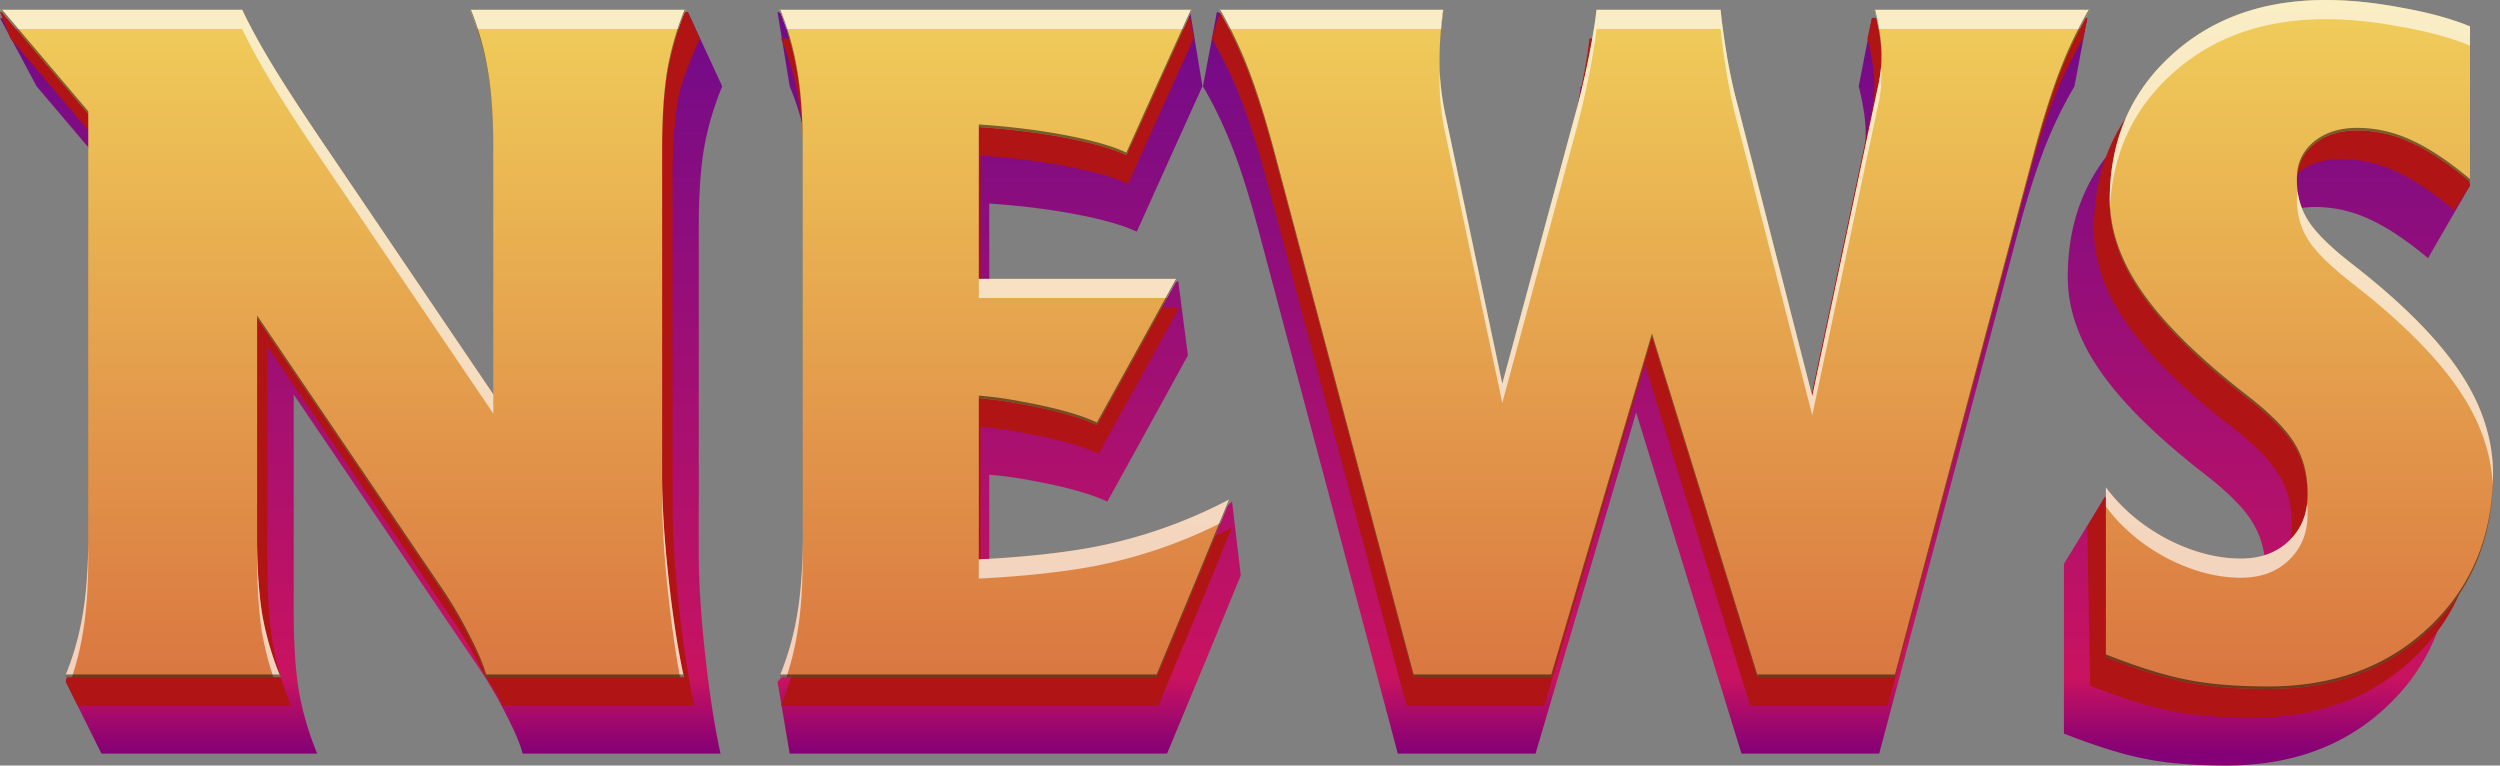
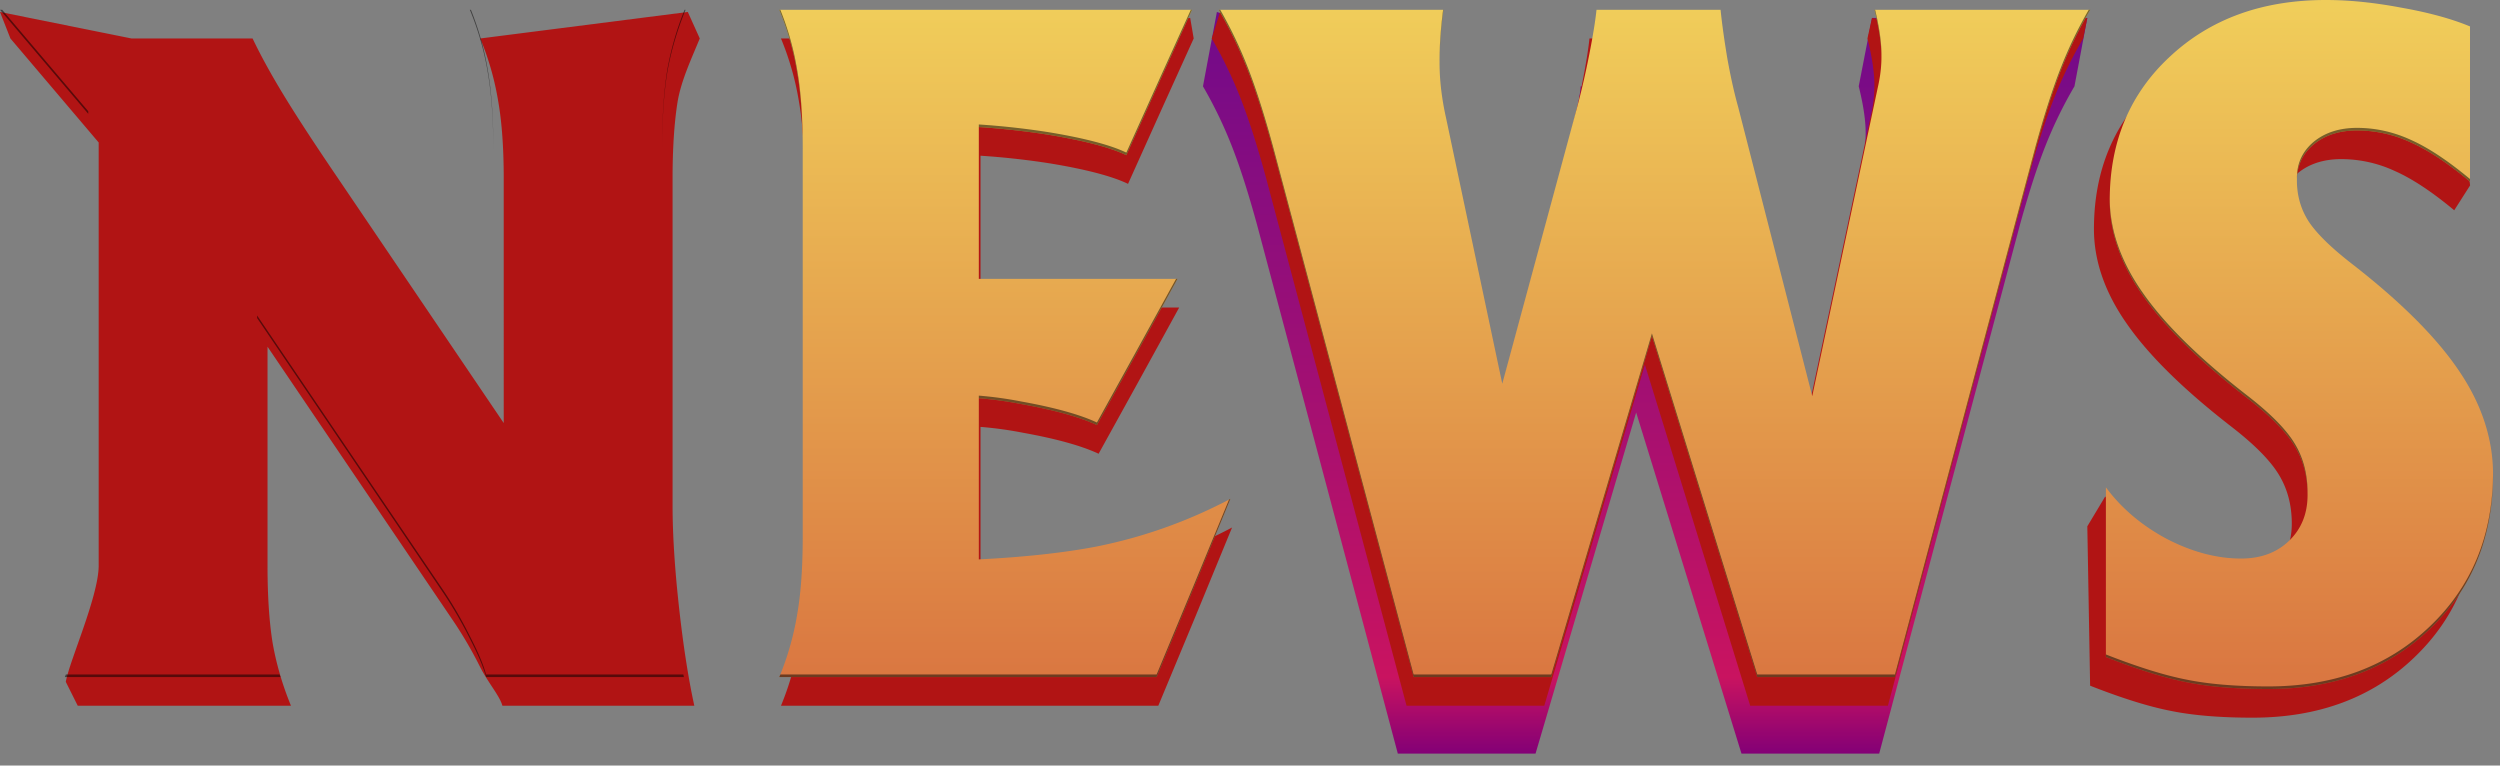
<svg xmlns="http://www.w3.org/2000/svg" width="209" height="64" viewBox="0 0 209 64" fill="none">
  <rect x="0" y="0" width="209" height="64" fill="#808080" stroke="none" />
-   <path d="M24.555 51.273c0 2.566.143 4.729.428 6.487.309 1.759.82 3.505 1.532 5.24H8.48L5.5 57c.309-1.758 4.94-3.16 4.94-5.727v-35.36L3.06 7.217 0 1.5l23.307 5.716c.666 1.402 1.533 2.983 2.602 4.741 1.07 1.758 2.59 4.087 4.563 6.986l13.83 20.425V18.943c0-2.566-.154-4.729-.463-6.487a23.768 23.768 0 00-1.497-5.24L57.5 1l2.878 6.216a25.258 25.258 0 00-1.533 5.24c-.285 1.758-.428 3.921-.428 6.487v27.304c0 2.424.178 5.252.535 8.483.356 3.232.784 5.989 1.283 8.27H43.696c-.214-.808-.665-1.877-1.354-3.208a34.456 34.456 0 00-2.14-3.707L24.556 32.987v18.286z" fill="url(#paint0_linear)" />
-   <path d="M66.019 63L65 57s2.98-3.16 2.98-5.727v-32.33c0-2.566-.155-4.729-.464-6.487a23.763 23.763 0 00-1.497-5.24L65 1l17.7 6.216L99.5 1l1.023 6.216-2.745 6.06-2.744 6.095c-1.331-.641-3.506-1.212-6.523-1.71a64.72 64.72 0 00-5.81-.642v12.689L98.5 23.5l.81 6.208-3.35 6.095-3.386 6.131c-1.426-.665-3.517-1.247-6.273-1.746a31.935 31.935 0 00-3.6-.5v13.474c3.73-.19 9.624-1.034 9.624-1.034L103 41.934l.731 6.167-3.066 7.45-3.1 7.449H66.018z" fill="url(#paint1_linear)" />
  <path d="M116.857 63L105.13 18.943c-.736-2.709-1.449-4.942-2.138-6.7a36.259 36.259 0 00-2.424-5.027L101.732 1l17.621 6.216c-.238 1.806-.345 3.386-.321 4.741.024 1.354.202 2.78.534 4.277l4.705 22.243 6.274-23.17c.356-1.33.689-2.78.998-4.348.309-1.568.511-2.816.606-3.743h10.372c.119 1.165.309 2.531.571 4.1.285 1.568.582 2.898.891 3.992l6.202 24.202 5.489-25.842a10.98 10.98 0 00.285-2.994c-.047-.974-.237-2.127-.57-3.458L156.5 1.5h18l-1.075 5.716a35.59 35.59 0 00-2.459 5.062c-.689 1.758-1.402 3.98-2.139 6.665L157.1 63h-11.513l-8.804-28.516L128.371 63h-11.514z" fill="url(#paint2_linear)" />
-   <path d="M202.984 21.581c-1.853-1.544-3.505-2.638-4.955-3.28a10.649 10.649 0 00-4.491-.997c-1.473 0-2.685.392-3.636 1.176-.926.784-1.39 1.782-1.39 2.994 0 1.283.333 2.436.998 3.458.666.998 1.854 2.162 3.565 3.493 4.135 3.208 7.141 6.214 9.018 9.018 1.877 2.78 2.816 5.656 2.816 8.626 0 5.252-1.759 9.553-5.276 12.903-3.493 3.35-7.996 5.026-13.509 5.026-2.709 0-4.99-.19-6.844-.57-1.829-.357-4.075-1.058-6.736-2.103V47.138L176 41.5l1.641 9.951c2.115 1.093 4.182 1.64 6.202 1.64 1.64 0 2.97-.487 3.992-1.462 1.046-.998 1.568-2.28 1.568-3.85 0-1.568-.368-2.946-1.105-4.134-.712-1.164-2.019-2.483-3.92-3.957-4.016-3.113-6.939-5.988-8.769-8.626-1.83-2.613-2.745-5.251-2.745-7.913 0-4.919 1.688-8.935 5.062-12.047 3.374-3.137 7.711-4.706 13.01-4.706 1.949 0 4.052.214 6.309.642 2.282.404 4.194.927 5.739 1.568L206.5 15.5l-3.516 6.081z" fill="url(#paint3_linear)" />
  <path d="M22.365 47.273c0 2.566.143 4.728.428 6.487.309 1.758.82 3.505 1.532 5.24H6.5l-1-2c.309-1.758 2.75-7.161 2.75-9.727v-35.36L.87 3.216 0 1l10.994 2.216h10.123c.666 1.402 1.533 2.982 2.602 4.74 1.07 1.759 2.59 4.088 4.563 6.987l13.83 20.424V14.943c0-2.566-.154-4.729-.463-6.487a23.769 23.769 0 00-1.497-5.24L57.5 1l1 2.216c-.713 1.735-1.536 3.481-1.845 5.24-.285 1.758-.428 3.92-.428 6.487v27.304c0 2.423.179 5.251.535 8.483.356 3.232.784 5.988 1.283 8.27H42c-.214-.808-1.16-1.878-1.848-3.209a34.44 34.44 0 00-2.14-3.706L22.366 28.986v18.286zM65.289 59a23.768 23.768 0 001.497-5.24c.309-1.759.463-3.921.463-6.487v-32.33c0-2.566-.154-4.729-.463-6.487a23.769 23.769 0 00-1.497-5.24h16.682L99.5 1.5l.293 1.716-2.745 6.06-2.744 6.095c-1.331-.642-3.505-1.212-6.523-1.711a64.759 64.759 0 00-5.81-.642v12.69h16.61l-3.35 6.095-3.387 6.13c-1.426-.665-3.517-1.247-6.273-1.746a31.932 31.932 0 00-3.6-.499v13.474c3.73-.19 6.938-.535 9.624-1.034A41.022 41.022 0 00103 44.1l-3.066 7.45-3.1 7.45H65.288zM117.588 59L105.86 14.943c-.736-2.71-1.449-4.943-2.138-6.701a36.261 36.261 0 00-2.424-5.026L102 1l8.672 2.216h9.411c-.238 1.806-.345 3.386-.321 4.74.024 1.355.202 2.78.534 4.278l4.706 22.242 6.273-23.169c.356-1.33.689-2.78.998-4.348.309-1.569.511-2.816.606-3.743H143.252c.118 1.164.308 2.53.57 4.099.285 1.568.582 2.9.891 3.992l6.202 24.203 5.489-25.842a11.02 11.02 0 00.286-2.995c-.048-.974-.238-2.126-.571-3.457L156.5 1.5l8.637 1.716L174.5 1.5l-.345 1.716a35.587 35.587 0 00-2.459 5.061c-.689 1.759-1.402 3.98-2.139 6.666L157.83 59h-11.513l-8.804-28.516L129.101 59h-11.513zM205.174 17.58c-1.853-1.544-3.505-2.637-4.955-3.279a10.649 10.649 0 00-4.491-.998c-1.473 0-2.685.392-3.635 1.176-.927.785-1.391 1.783-1.391 2.995 0 1.283.333 2.435.998 3.457.666.998 1.854 2.163 3.565 3.493 4.135 3.208 7.141 6.214 9.018 9.018 1.877 2.78 2.816 5.656 2.816 8.626 0 5.252-1.759 9.553-5.275 12.904-3.494 3.35-7.997 5.026-13.51 5.026-2.709 0-4.99-.19-6.844-.57-1.829-.357-4.075-1.058-6.736-2.104L174.5 44l1.5-2.5 3.831 5.95c2.115 1.094 4.182 1.64 6.202 1.64 1.64 0 2.97-.487 3.992-1.461 1.046-.998 1.569-2.281 1.569-3.85 0-1.568-.369-2.946-1.105-4.134-.713-1.165-2.02-2.484-3.921-3.957-4.016-3.113-6.939-5.988-8.769-8.626-1.83-2.614-2.745-5.252-2.745-7.913 0-4.919 1.688-8.935 5.062-12.048 3.374-3.137 7.711-4.705 13.01-4.705 1.949 0 4.052.214 6.309.642 2.282.404 4.194.926 5.739 1.568L206.5 15.5l-1.326 2.08z" fill="#B11414" />
-   <path d="M21.494 44.877c0 2.566.142 4.728.427 6.487.31 1.758.82 3.505 1.533 5.24H5.418a23.767 23.767 0 001.497-5.24c.309-1.759.463-3.921.463-6.487V9.517L0 .82h20.246c.666 1.402 1.533 2.982 2.602 4.74 1.07 1.759 2.59 4.088 4.563 6.987L41.24 32.97V12.547c0-2.567-.155-4.729-.464-6.487A23.763 23.763 0 0039.28.82h18.036a25.258 25.258 0 00-1.532 5.24c-.285 1.758-.428 3.92-.428 6.487V39.85c0 2.423.178 5.251.535 8.483.356 3.232.784 5.988 1.283 8.27h-16.54c-.213-.808-.665-1.878-1.354-3.209a34.456 34.456 0 00-2.138-3.707L21.494 26.591v18.285z" fill="url(#paint4_linear)" />
  <path d="M65.148 56.603a23.769 23.769 0 001.497-5.24c.309-1.758.463-3.92.463-6.486v-32.33c0-2.567-.154-4.729-.463-6.487A23.768 23.768 0 0065.148.82H99.652l-2.745 6.06-2.745 6.095c-1.33-.642-3.505-1.212-6.523-1.711a64.759 64.759 0 00-5.81-.642v12.69h16.61l-3.35 6.095-3.386 6.13c-1.426-.665-3.517-1.247-6.274-1.746a31.932 31.932 0 00-3.6-.499v13.474c3.731-.19 6.94-.535 9.624-1.034a41.027 41.027 0 0011.407-4.028l-3.066 7.45-3.1 7.45H65.147z" fill="url(#paint5_linear)" />
  <path d="M118.176 56.603l-11.727-44.056c-.737-2.71-1.449-4.943-2.139-6.701A36.37 36.37 0 00101.887.82h18.784c-.237 1.806-.344 3.386-.321 4.74.024 1.355.202 2.78.535 4.278l4.705 22.242 6.274-23.169c.356-1.33.689-2.78.998-4.348.309-1.569.511-2.816.606-3.743h10.372c.119 1.164.309 2.53.571 4.099.285 1.568.582 2.899.891 3.992l6.202 24.203 5.489-25.843c.238-1.045.333-2.043.285-2.994-.047-.974-.237-2.126-.57-3.457h18.036a35.587 35.587 0 00-2.459 5.061c-.69 1.759-1.402 3.98-2.139 6.666l-11.727 44.056h-11.513l-8.805-28.515-8.412 28.515H118.176z" fill="url(#paint6_linear)" />
  <path d="M206.493 15.185c-1.854-1.545-3.505-2.638-4.955-3.28a10.649 10.649 0 00-4.491-.998c-1.473 0-2.685.392-3.636 1.177-.927.784-1.39 1.782-1.39 2.994 0 1.283.333 2.435.998 3.457.666.998 1.854 2.163 3.565 3.493 4.134 3.208 7.14 6.214 9.018 9.018 1.877 2.78 2.816 5.656 2.816 8.626 0 5.252-1.759 9.553-5.276 12.904-3.493 3.35-7.996 5.026-13.509 5.026-2.709 0-4.99-.19-6.844-.57-1.83-.357-4.075-1.058-6.737-2.104V40.742c1.307 1.758 3.006 3.196 5.098 4.313 2.114 1.093 4.182 1.64 6.202 1.64 1.639 0 2.97-.488 3.992-1.462 1.045-.998 1.568-2.281 1.568-3.85 0-1.568-.368-2.946-1.105-4.135-.713-1.164-2.02-2.483-3.921-3.956-4.016-3.113-6.938-5.988-8.768-8.626-1.83-2.614-2.745-5.252-2.745-7.913 0-4.919 1.687-8.935 5.062-12.048C184.809 1.568 189.146 0 194.445 0c1.948 0 4.052.214 6.309.642 2.281.404 4.194.926 5.739 1.568v12.975z" fill="url(#paint7_linear)" />
-   <path opacity=".65" fill-rule="evenodd" clip-rule="evenodd" d="M193.019 18.535a6.068 6.068 0 01-.941-2.562 4.29 4.29 0 00-.057.708c0 1.283.333 2.436.998 3.458.666.998 1.854 2.162 3.565 3.493 4.134 3.208 7.14 6.214 9.018 9.018 1.729 2.56 2.661 5.201 2.798 7.923.012-.297.018-.597.018-.9 0-2.971-.939-5.846-2.816-8.627-1.878-2.804-4.884-5.81-9.018-9.018-1.711-1.33-2.899-2.495-3.565-3.493zm-16.967 23.81c1.307 1.759 3.006 3.196 5.098 4.313 2.114 1.093 4.182 1.64 6.202 1.64 1.639 0 2.97-.487 3.992-1.462 1.045-.998 1.568-2.28 1.568-3.85 0-.297-.013-.589-.04-.873-.14 1.241-.649 2.281-1.528 3.12-1.022.974-2.353 1.461-3.992 1.461-2.02 0-4.088-.546-6.202-1.64-2.092-1.116-3.791-2.554-5.098-4.312v1.603zm.341-24.909c-.013-.227-.02-.455-.02-.683 0-4.919 1.687-8.935 5.062-12.048C184.809 1.568 189.146 0 194.445 0c1.948 0 4.052.214 6.309.642 2.281.404 4.194.926 5.739 1.568v1.603c-1.545-.641-3.458-1.164-5.739-1.568-2.257-.428-4.361-.641-6.309-.641-5.299 0-9.636 1.568-13.01 4.705-3.162 2.916-4.842 6.625-5.042 11.127zM21.921 51.364c-.285-1.759-.427-3.921-.427-6.487v1.603c0 2.566.142 4.729.427 6.487.214 1.218.525 2.43.933 3.636h.6a25.259 25.259 0 01-1.533-5.24zm-15.906 5.24h-.597a23.767 23.767 0 001.497-5.24c.309-1.759.463-3.921.463-6.487v1.603c0 2.566-.154 4.729-.463 6.487a23.207 23.207 0 01-.9 3.636zm50.834 0h.325c-.5-2.282-.927-5.038-1.283-8.27-.357-3.232-.535-6.06-.535-8.483v1.603c0 2.424.178 5.252.535 8.483.276 2.509.596 4.73.958 6.666zM0 .82l1.36 1.603h18.886c.666 1.402 1.533 2.983 2.602 4.741 1.07 1.759 2.59 4.087 4.563 6.986l13.83 20.425V32.97L27.41 12.547c-1.973-2.9-3.494-5.228-4.563-6.986-1.07-1.759-1.936-3.34-2.602-4.741H0zm39.28 0c.22.533.418 1.068.597 1.603h16.839c.181-.535.381-1.07.6-1.603H39.28zm27.365 50.544a23.769 23.769 0 01-1.497 5.24h.597a23.2 23.2 0 00.9-3.637c.309-1.758.463-3.92.463-6.487v-1.603c0 2.566-.154 4.728-.463 6.487zm35.377-7.625l.838-2.035a41.027 41.027 0 01-11.407 4.028c-2.685.499-5.893.843-9.624 1.034v1.603c3.731-.19 6.94-.535 9.624-1.034a41.028 41.028 0 0010.569-3.596zm-4.464-18.824l.882-1.604H81.83v1.604h15.728zM65.148.82c.219.533.418 1.068.597 1.603h33.18L99.652.82H65.148zm108.708 1.603c.282-.542.578-1.076.888-1.603h-18.036c.142.567.257 1.101.347 1.603H173.856zm-16.598 3.138a10.979 10.979 0 01-.265 3.314l-5.489 25.842-6.202-24.202c-.309-1.093-.606-2.424-.891-3.993a66.1 66.1 0 01-.571-4.099h-10.372c-.095.927-.297 2.175-.606 3.743a66.967 66.967 0 01-.998 4.349l-6.274 23.169-4.705-22.243c-.333-1.497-.511-2.922-.535-4.277-.006-.384-.002-.786.012-1.206.048 1.235.223 2.528.523 3.88l4.705 22.242 6.274-23.169c.356-1.33.689-2.78.998-4.348.309-1.569.511-2.816.606-3.743h10.372c.119 1.164.309 2.53.571 4.099.285 1.568.582 2.899.891 3.992l6.202 24.203 5.489-25.843c.133-.584.221-1.154.265-1.71zm-36.769-3.138c.048-.513.109-1.047.182-1.603h-18.784c.305.525.598 1.06.878 1.603h17.724z" fill="#fff" />
  <path opacity=".5" fill-rule="evenodd" clip-rule="evenodd" d="M201.538 11.688c1.45.642 3.101 1.735 4.955 3.28v.216c-1.854-1.544-3.505-2.638-4.955-3.28a10.649 10.649 0 00-4.491-.997c-1.473 0-2.685.392-3.636 1.176-.902.763-1.365 1.73-1.389 2.898l-.001-.12c0-1.213.463-2.21 1.39-2.995.951-.784 2.163-1.176 3.636-1.176 1.545 0 3.042.333 4.491.998zm6.879 27.89c-.027 5.195-1.785 9.456-5.275 12.78-3.493 3.351-7.996 5.026-13.509 5.026-2.709 0-4.99-.19-6.844-.57-1.83-.356-4.075-1.057-6.737-2.103v.217c2.662 1.045 4.907 1.746 6.737 2.103 1.854.38 4.135.57 6.844.57 5.513 0 10.016-1.675 13.509-5.026 3.517-3.35 5.276-7.652 5.276-12.903l-.001-.095zm-15.505 1.687v-.099c0-1.568-.368-2.947-1.105-4.135-.713-1.164-2.02-2.483-3.921-3.956-4.016-3.113-6.938-5.989-8.768-8.626-1.809-2.584-2.724-5.191-2.744-7.821l-.001.124c0 2.662.915 5.3 2.745 7.914 1.83 2.637 4.752 5.512 8.768 8.625 1.901 1.474 3.208 2.793 3.921 3.957.718 1.158 1.086 2.497 1.105 4.017zM14.436 56.386h8.93l.088.217H5.418l.088-.217h8.93zM7.378 9.3v.217L0 .819h.184L7.378 9.3zm33.863 3.03v.216c0-2.566-.155-4.728-.464-6.487A23.763 23.763 0 0039.28.82h.088a23.676 23.676 0 011.41 5.023c.308 1.759.463 3.921.463 6.488zM57.228.82a25.172 25.172 0 00-1.444 5.022c-.285 1.759-.428 3.921-.428 6.488v.216c0-2.566.142-4.728.428-6.487.309-1.758.82-3.505 1.532-5.24h-.088zm-.101 55.566H40.634c-.213-.808-.665-1.877-1.354-3.208a34.456 34.456 0 00-2.138-3.707L21.494 26.374v.216l15.648 23.098a34.456 34.456 0 012.138 3.707c.69 1.33 1.14 2.4 1.355 3.208h16.539a53.046 53.046 0 01-.047-.217zm8.109 0l-.088.217h31.545l3.101-7.45 3.066-7.45-.114.06-2.952 7.174-3.1 7.45H65.235zm16.593-23.095c1.188.096 2.389.262 3.6.5 2.757.499 4.848 1.08 6.274 1.746l3.386-6.13 3.35-6.096h-.118l-3.232 5.878-3.386 6.131c-1.426-.665-3.517-1.247-6.274-1.746a31.958 31.958 0 00-3.6-.5v.218zm0-22.67c1.878.12 3.814.333 5.81.642 3.018.5 5.193 1.07 6.523 1.711l2.745-6.095 2.745-6.06h-.099l-2.646 5.843-2.745 6.095c-1.33-.641-3.505-1.212-6.523-1.71a64.759 64.759 0 00-5.81-.642v.217zM65.236.82h-.088a23.768 23.768 0 011.497 5.24c.309 1.759.463 3.921.463 6.487v-.216c0-2.567-.154-4.73-.463-6.488A23.681 23.681 0 0065.235.82zm52.94 55.567L106.449 12.33c-.737-2.71-1.449-4.943-2.139-6.702A36.305 36.305 0 00102.012.82h-.125a36.37 36.37 0 012.423 5.026c.69 1.759 1.402 3.992 2.139 6.701l11.727 44.057H129.689l8.412-28.516 8.805 28.516h11.513l11.727-44.057c.737-2.685 1.449-4.907 2.139-6.665a35.587 35.587 0 012.459-5.062h-.126a35.512 35.512 0 00-2.333 4.845c-.69 1.759-1.402 3.98-2.139 6.666l-11.727 44.056h-11.513l-8.805-28.515-8.412 28.515H118.176zM156.761.82h-.053c.333 1.331.523 2.484.57 3.458.006.123.01.246.012.37a9.542 9.542 0 00-.012-.587c-.045-.92-.217-2.001-.517-3.24zm-36.413 4.262c.005-1.244.113-2.665.323-4.262h-.028c-.203 1.602-.302 3.022-.295 4.262z" fill="#000" />
  <defs>
    <linearGradient id="paint0_linear" x1="105.872" y1="-2.5" x2="105.872" y2="63" gradientUnits="userSpaceOnUse">
      <stop stop-color="#6B0A8D" />
      <stop offset=".903" stop-color="#C91360" />
      <stop offset="1" stop-color="#830076" />
    </linearGradient>
    <linearGradient id="paint1_linear" x1="105.872" y1="-2.5" x2="105.872" y2="63" gradientUnits="userSpaceOnUse">
      <stop stop-color="#6B0A8D" />
      <stop offset=".903" stop-color="#C91360" />
      <stop offset="1" stop-color="#830076" />
    </linearGradient>
    <linearGradient id="paint2_linear" x1="105.872" y1="-2.5" x2="105.872" y2="63" gradientUnits="userSpaceOnUse">
      <stop stop-color="#6B0A8D" />
      <stop offset=".903" stop-color="#C91360" />
      <stop offset="1" stop-color="#830076" />
    </linearGradient>
    <linearGradient id="paint3_linear" x1="105.872" y1="-2.5" x2="105.872" y2="63" gradientUnits="userSpaceOnUse">
      <stop stop-color="#6B0A8D" />
      <stop offset=".903" stop-color="#C91360" />
      <stop offset="1" stop-color="#830076" />
    </linearGradient>
    <linearGradient id="paint4_linear" x1="104.588" y1=".689" x2="104.588" y2="56.603" gradientUnits="userSpaceOnUse">
      <stop stop-color="#F0CD5A" />
      <stop offset="1" stop-color="#DA7741" />
    </linearGradient>
    <linearGradient id="paint5_linear" x1="104.588" y1=".689" x2="104.588" y2="56.603" gradientUnits="userSpaceOnUse">
      <stop stop-color="#F0CD5A" />
      <stop offset="1" stop-color="#DA7741" />
    </linearGradient>
    <linearGradient id="paint6_linear" x1="104.588" y1=".689" x2="104.588" y2="56.603" gradientUnits="userSpaceOnUse">
      <stop stop-color="#F0CD5A" />
      <stop offset="1" stop-color="#DA7741" />
    </linearGradient>
    <linearGradient id="paint7_linear" x1="104.588" y1=".689" x2="104.588" y2="56.603" gradientUnits="userSpaceOnUse">
      <stop stop-color="#F0CD5A" />
      <stop offset="1" stop-color="#DA7741" />
    </linearGradient>
  </defs>
</svg>